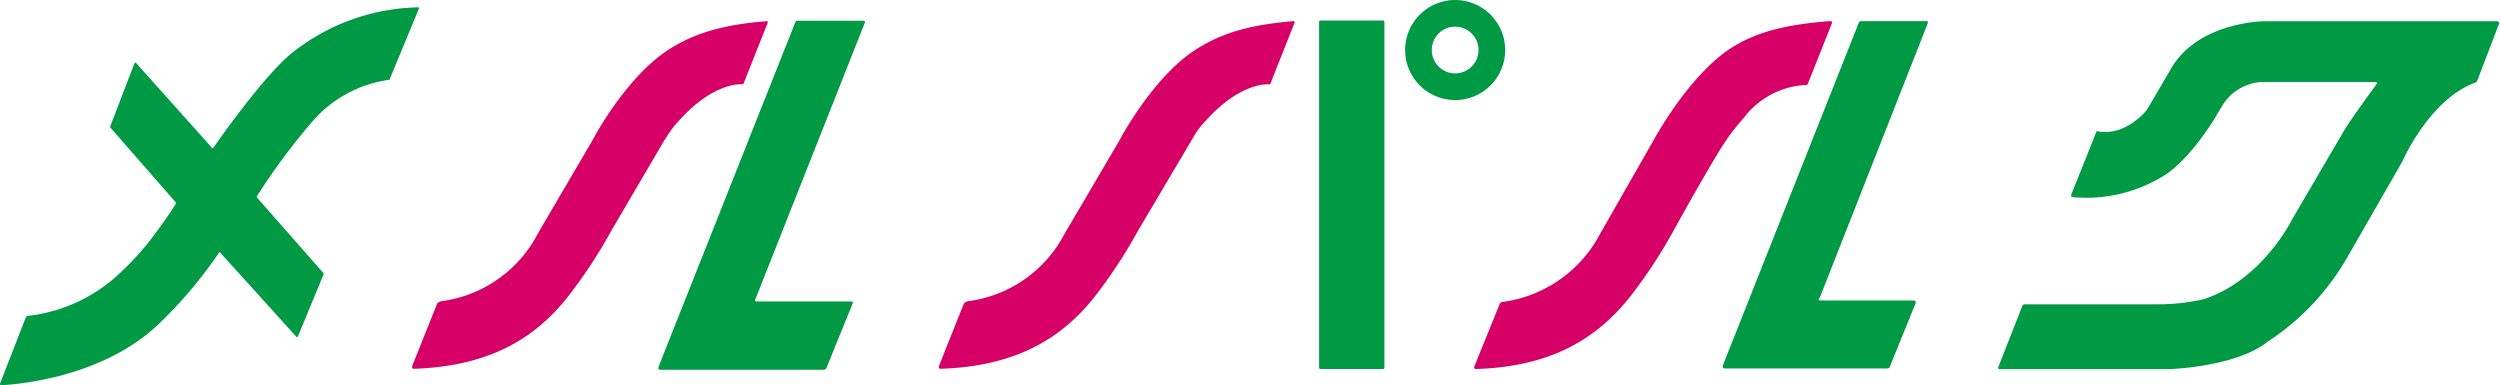
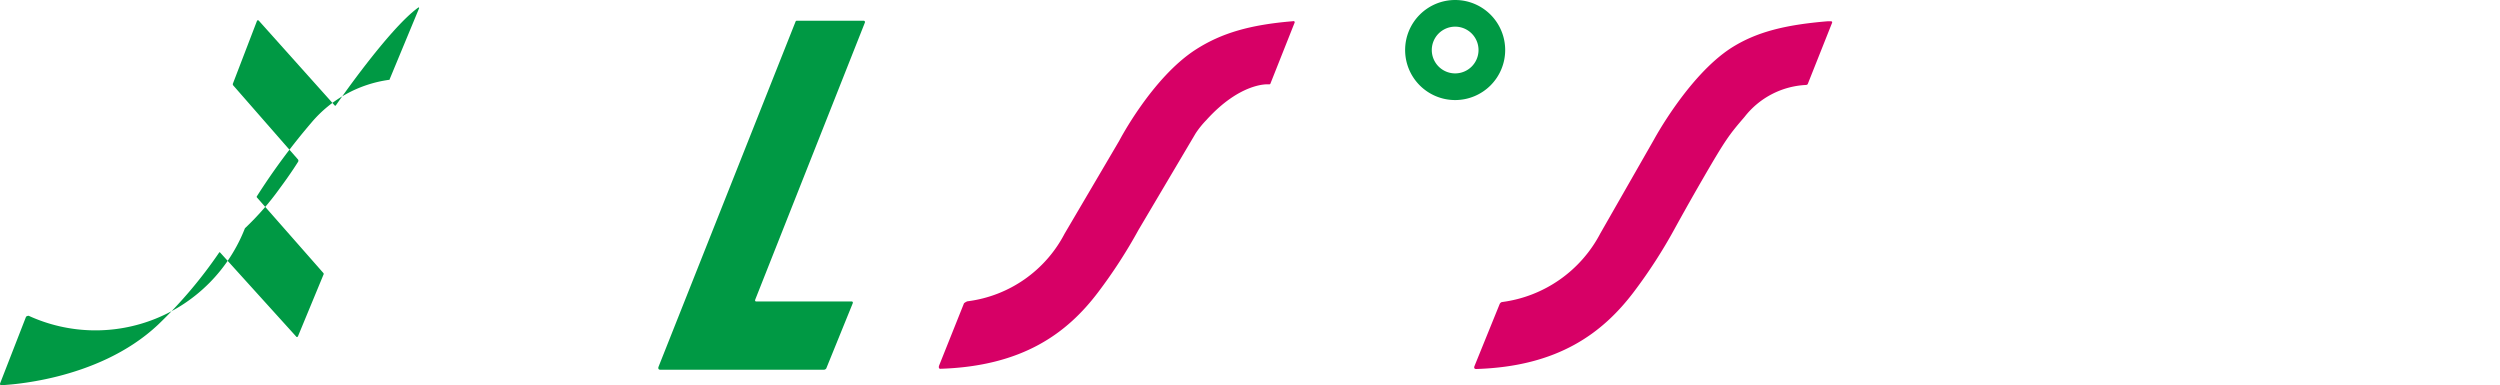
<svg xmlns="http://www.w3.org/2000/svg" width="235.37" height="36.27" viewBox="0 0 235.37 36.27">
  <defs>
    <style>.cls-1{fill:#094;}.cls-2{fill:#d70066;}</style>
  </defs>
  <title>アセット 1</title>
  <g id="レイヤー_2" data-name="レイヤー 2">
    <g id="レイヤー_1-2" data-name="レイヤー 1">
-       <path class="cls-1" d="M29.34,11.52a11.63,11.63,0,0,1,7.26-4,.09.09,0,0,0,.06,0L39.46.77c0-.06-.05-.08-.05-.08a19.66,19.66,0,0,0-11.54,4c-2.81,2-7.81,9.26-7.81,9.26s-.07,0-.07,0l-7.16-8a.11.11,0,0,0-.17,0l-2.26,5.89a.2.2,0,0,0,0,.18l6.12,7a.2.2,0,0,1,0,.22s-.66,1.07-1.72,2.49a25.74,25.74,0,0,1-3.28,3.76A15.1,15.1,0,0,1,2.7,29.73s-.2,0-.26.12L0,36.12s0,.18.12.15,9-.27,14.77-5.71a42.41,42.41,0,0,0,5.74-6.78s0-.07.1,0l7.14,7.89a.1.1,0,0,0,.18,0l2.4-5.8a.14.14,0,0,0,0-.16l-6.26-7.12a.09.09,0,0,1,0-.12A61.22,61.22,0,0,1,29.34,11.52Z" />
-       <path class="cls-2" d="M72.23,2a.25.25,0,0,0-.14,0c-4,.33-6.68,1.11-9.09,2.64-4.14,2.64-7.25,8.62-7.25,8.62L50.63,22a12,12,0,0,1-9.09,6.36c-.14,0-.37.19-.37.19l-2.35,5.88c-.09.33.14.29.14.29,7.72-.25,11.91-3.34,14.83-7.2a47.55,47.55,0,0,0,3.81-5.88l4.9-8.35.48-.75a8.67,8.67,0,0,1,1-1.24c3.21-3.56,5.81-3.37,5.81-3.37h.15A.12.12,0,0,0,70,7.88l2.29-5.77A.11.11,0,0,0,72.23,2Z" />
+       <path class="cls-1" d="M29.34,11.52a11.63,11.63,0,0,1,7.26-4,.09.09,0,0,0,.06,0L39.46.77c0-.06-.05-.08-.05-.08c-2.81,2-7.81,9.26-7.81,9.26s-.07,0-.07,0l-7.16-8a.11.11,0,0,0-.17,0l-2.26,5.89a.2.2,0,0,0,0,.18l6.12,7a.2.2,0,0,1,0,.22s-.66,1.07-1.72,2.49a25.74,25.74,0,0,1-3.28,3.76A15.1,15.1,0,0,1,2.7,29.73s-.2,0-.26.12L0,36.12s0,.18.12.15,9-.27,14.77-5.71a42.41,42.41,0,0,0,5.74-6.78s0-.07.1,0l7.14,7.89a.1.1,0,0,0,.18,0l2.4-5.8a.14.14,0,0,0,0-.16l-6.26-7.12a.09.09,0,0,1,0-.12A61.22,61.22,0,0,1,29.34,11.52Z" />
      <path class="cls-2" d="M121.84,2a.26.26,0,0,0-.14,0c-4,.33-6.68,1.11-9.08,2.64-4.14,2.64-7.25,8.62-7.25,8.62L100.23,22a12,12,0,0,1-9.09,6.36c-.14,0-.38.19-.38.19l-2.35,5.88c-.09.33.14.29.14.29,7.72-.25,11.91-3.34,14.83-7.2a47.49,47.49,0,0,0,3.81-5.88l5.38-9.09a8.53,8.53,0,0,1,1-1.24c3.21-3.56,5.8-3.37,5.8-3.37h.15a.12.12,0,0,0,.08-.05l2.29-5.77A.11.11,0,0,0,121.84,2Z" />
      <path class="cls-2" d="M172.35,2l-.25,0c-4,.33-6.75,1-9.15,2.54-4,2.61-7.22,8.58-7.22,8.58l-5.06,8.85a12.23,12.23,0,0,1-9.28,6.47.36.36,0,0,0-.21.21l-2.37,5.84c-.09.28.19.25.19.25,7.72-.24,11.91-3.41,14.83-7.27a47.93,47.93,0,0,0,3.81-5.89s1.12-2.05,2.54-4.51c2.31-4,2.62-4.38,4.07-6.07A7.81,7.81,0,0,1,170,8c.17,0,.2-.1.2-.1l2.29-5.76S172.54,2,172.35,2Z" />
      <path class="cls-1" d="M74.89,2.06,62,34.53s-.11.27.16.28H77.56a.29.29,0,0,0,.23-.12l2.49-6.13s.07-.16-.1-.18h-9s-.14,0-.07-.19L81.43,2.12a.13.13,0,0,0-.11-.17H75A.15.15,0,0,0,74.89,2.06Z" />
-       <path class="cls-1" d="M175,2.14l-12.8,32.27s-.09.28.25.28h15.14s.26,0,.31-.11l2.44-6a.19.19,0,0,0-.15-.29h-8.8s-.34,0-.05-.29L181.48,2.23s.12-.24-.11-.24h-6.18A.22.22,0,0,0,175,2.14Z" />
-       <rect class="cls-1" x="124.19" y="1.93" width="6.15" height="32.81" rx="0.12" ry="0.12" />
      <path class="cls-1" d="M137,0a4.71,4.71,0,1,0,4.71,4.71A4.71,4.71,0,0,0,137,0Zm0,6.91a2.2,2.2,0,1,1,2.2-2.2A2.2,2.2,0,0,1,137,6.91Z" />
-       <path class="cls-1" d="M197.34,12.48,195,18.33s-.07.2.13.23a13.83,13.83,0,0,0,8.72-2.1s2-1.12,4.57-5.17l.89-1.48A4.63,4.63,0,0,1,213,7.72h10.63s.26,0,.1.23c0,0-2.44,3.32-3.06,4.38l-4.91,8.39s-2.77,5.63-8.26,7.44a19.15,19.15,0,0,1-4.41.49H190.58s-.13,0-.2.2l-2.24,5.7s-.09.2.13.2l16,0s6.25-.2,9.21-2.57a23.34,23.34,0,0,0,7.54-8l5.17-9s2.5-5.79,6.84-7.4a.39.39,0,0,0,.23-.26l2-5.23s.13-.23-.17-.29H213a13.25,13.25,0,0,0-1.75.21c-2,.36-5.1,1.37-6.77,4.11l-2.34,4s-1.89,2.49-4.59,2.06C197.51,12.32,197.41,12.29,197.34,12.48Z" />
    </g>
  </g>
</svg>